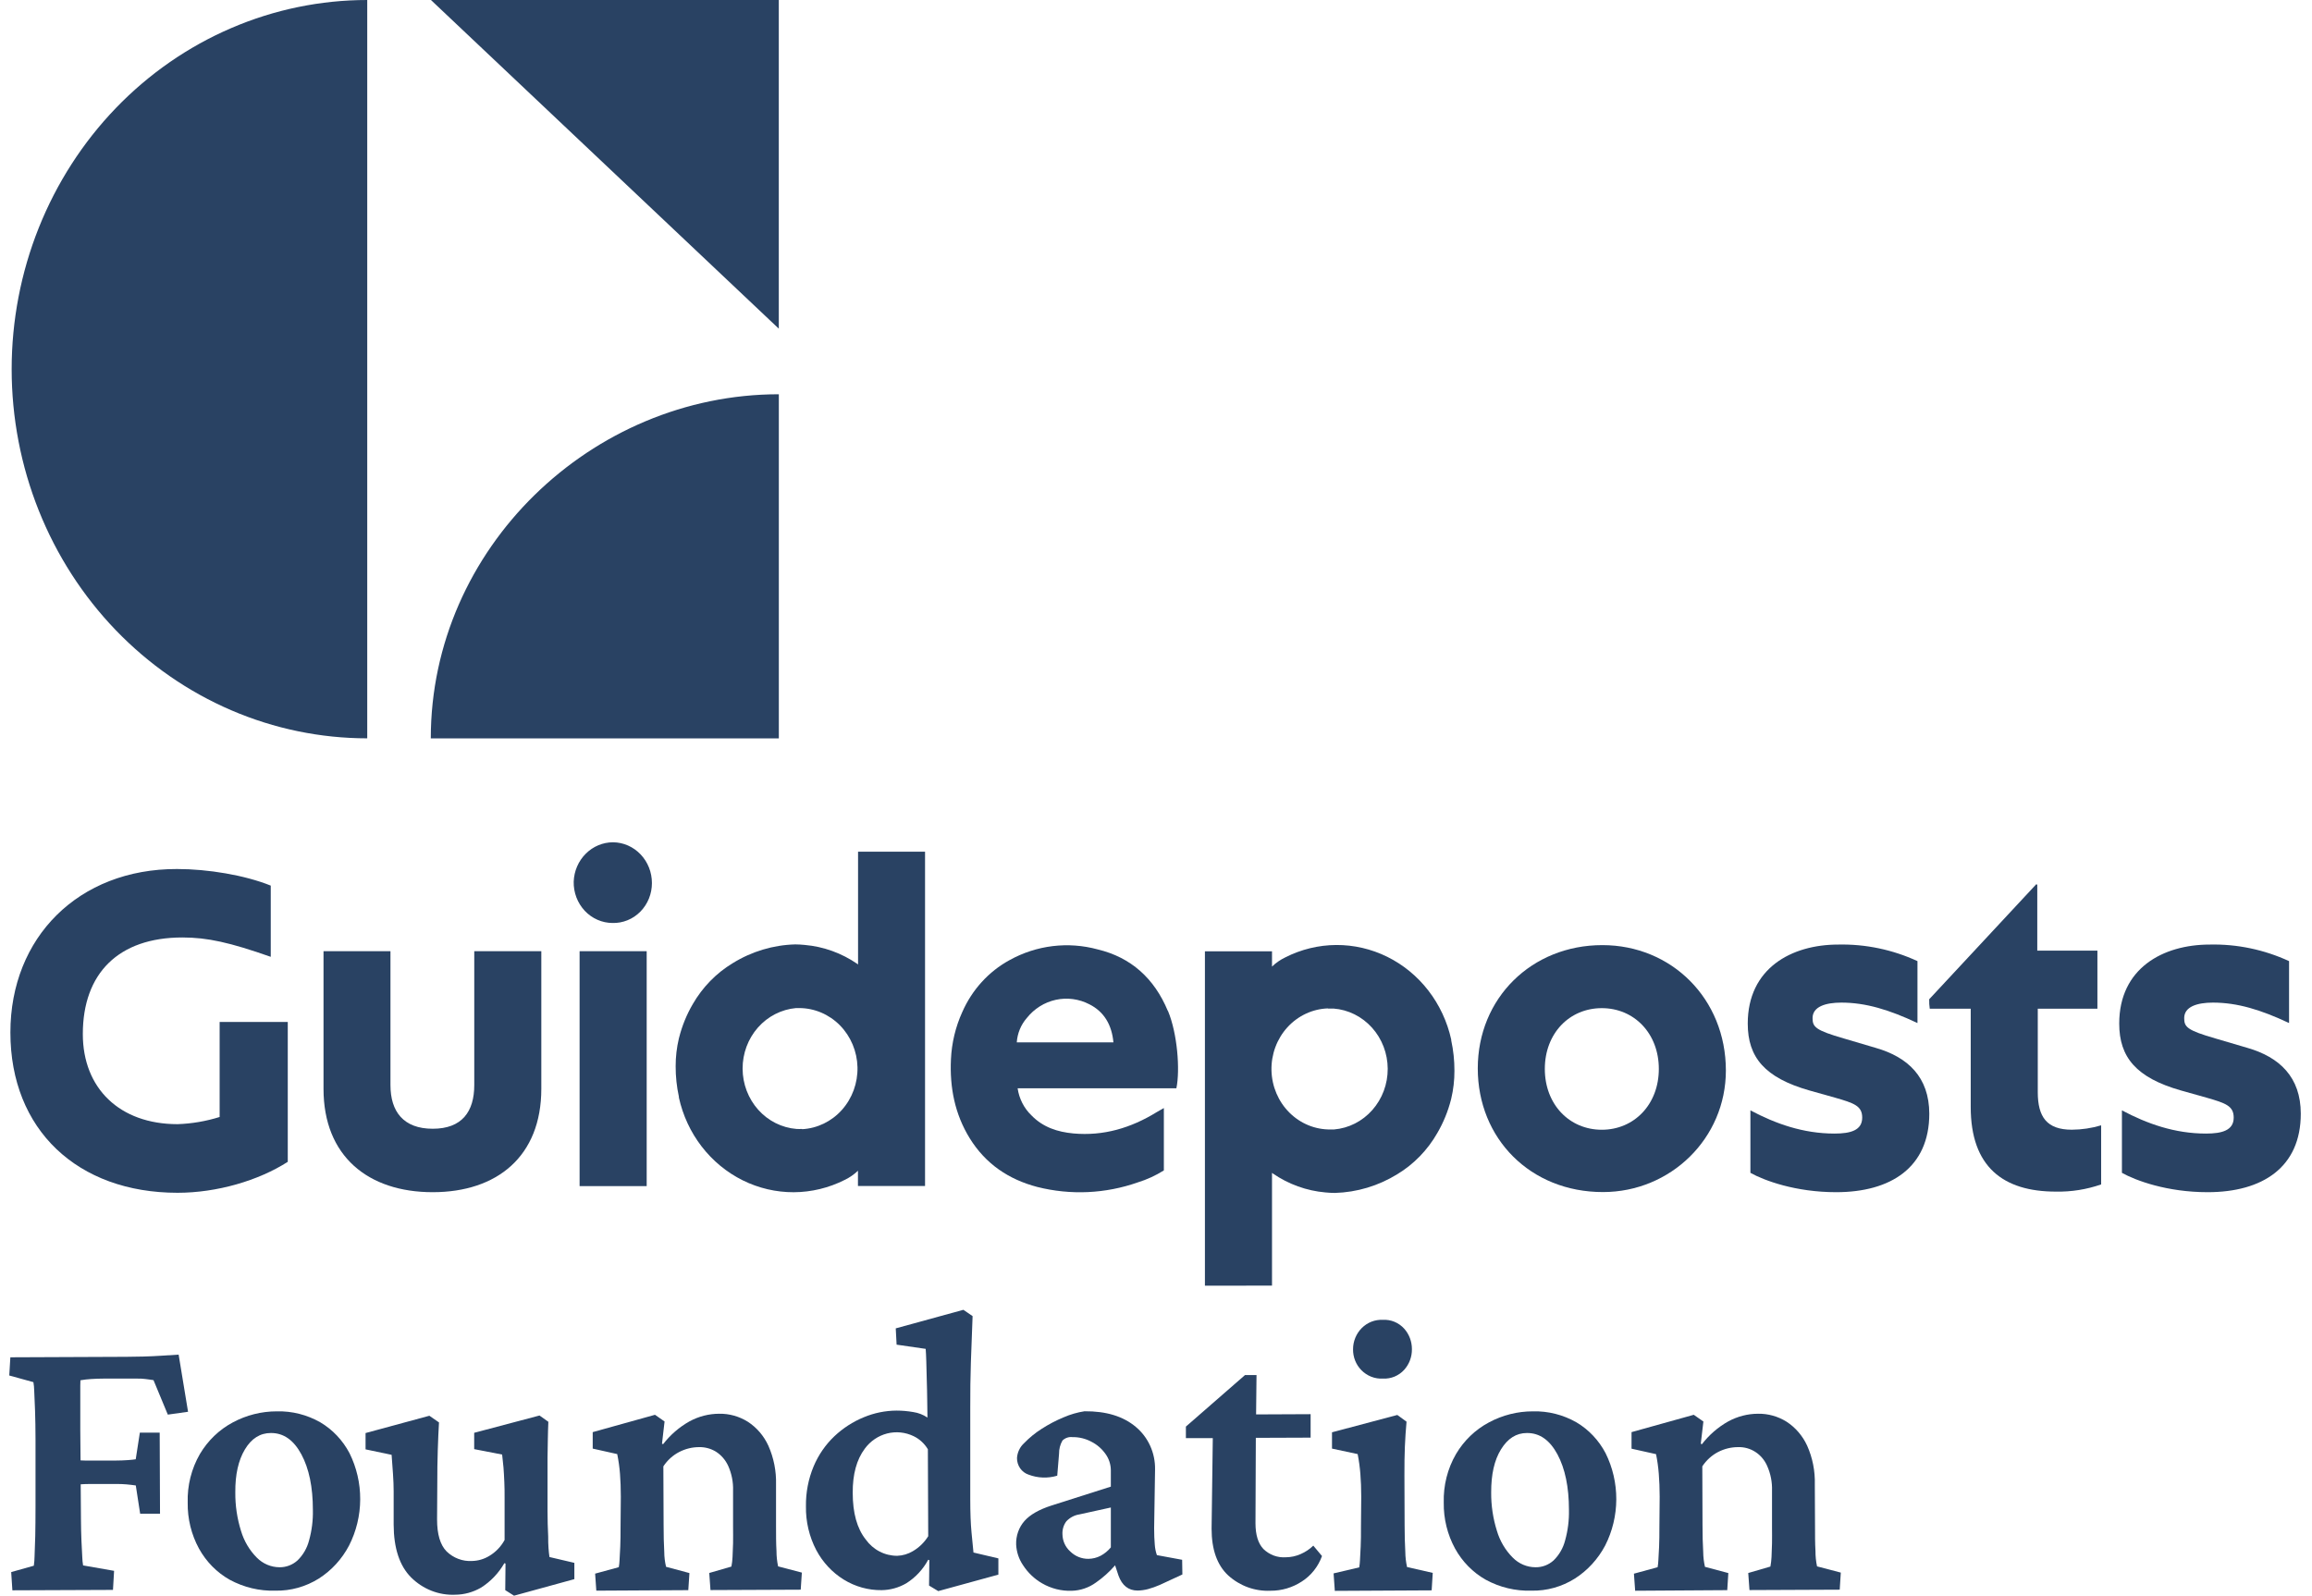
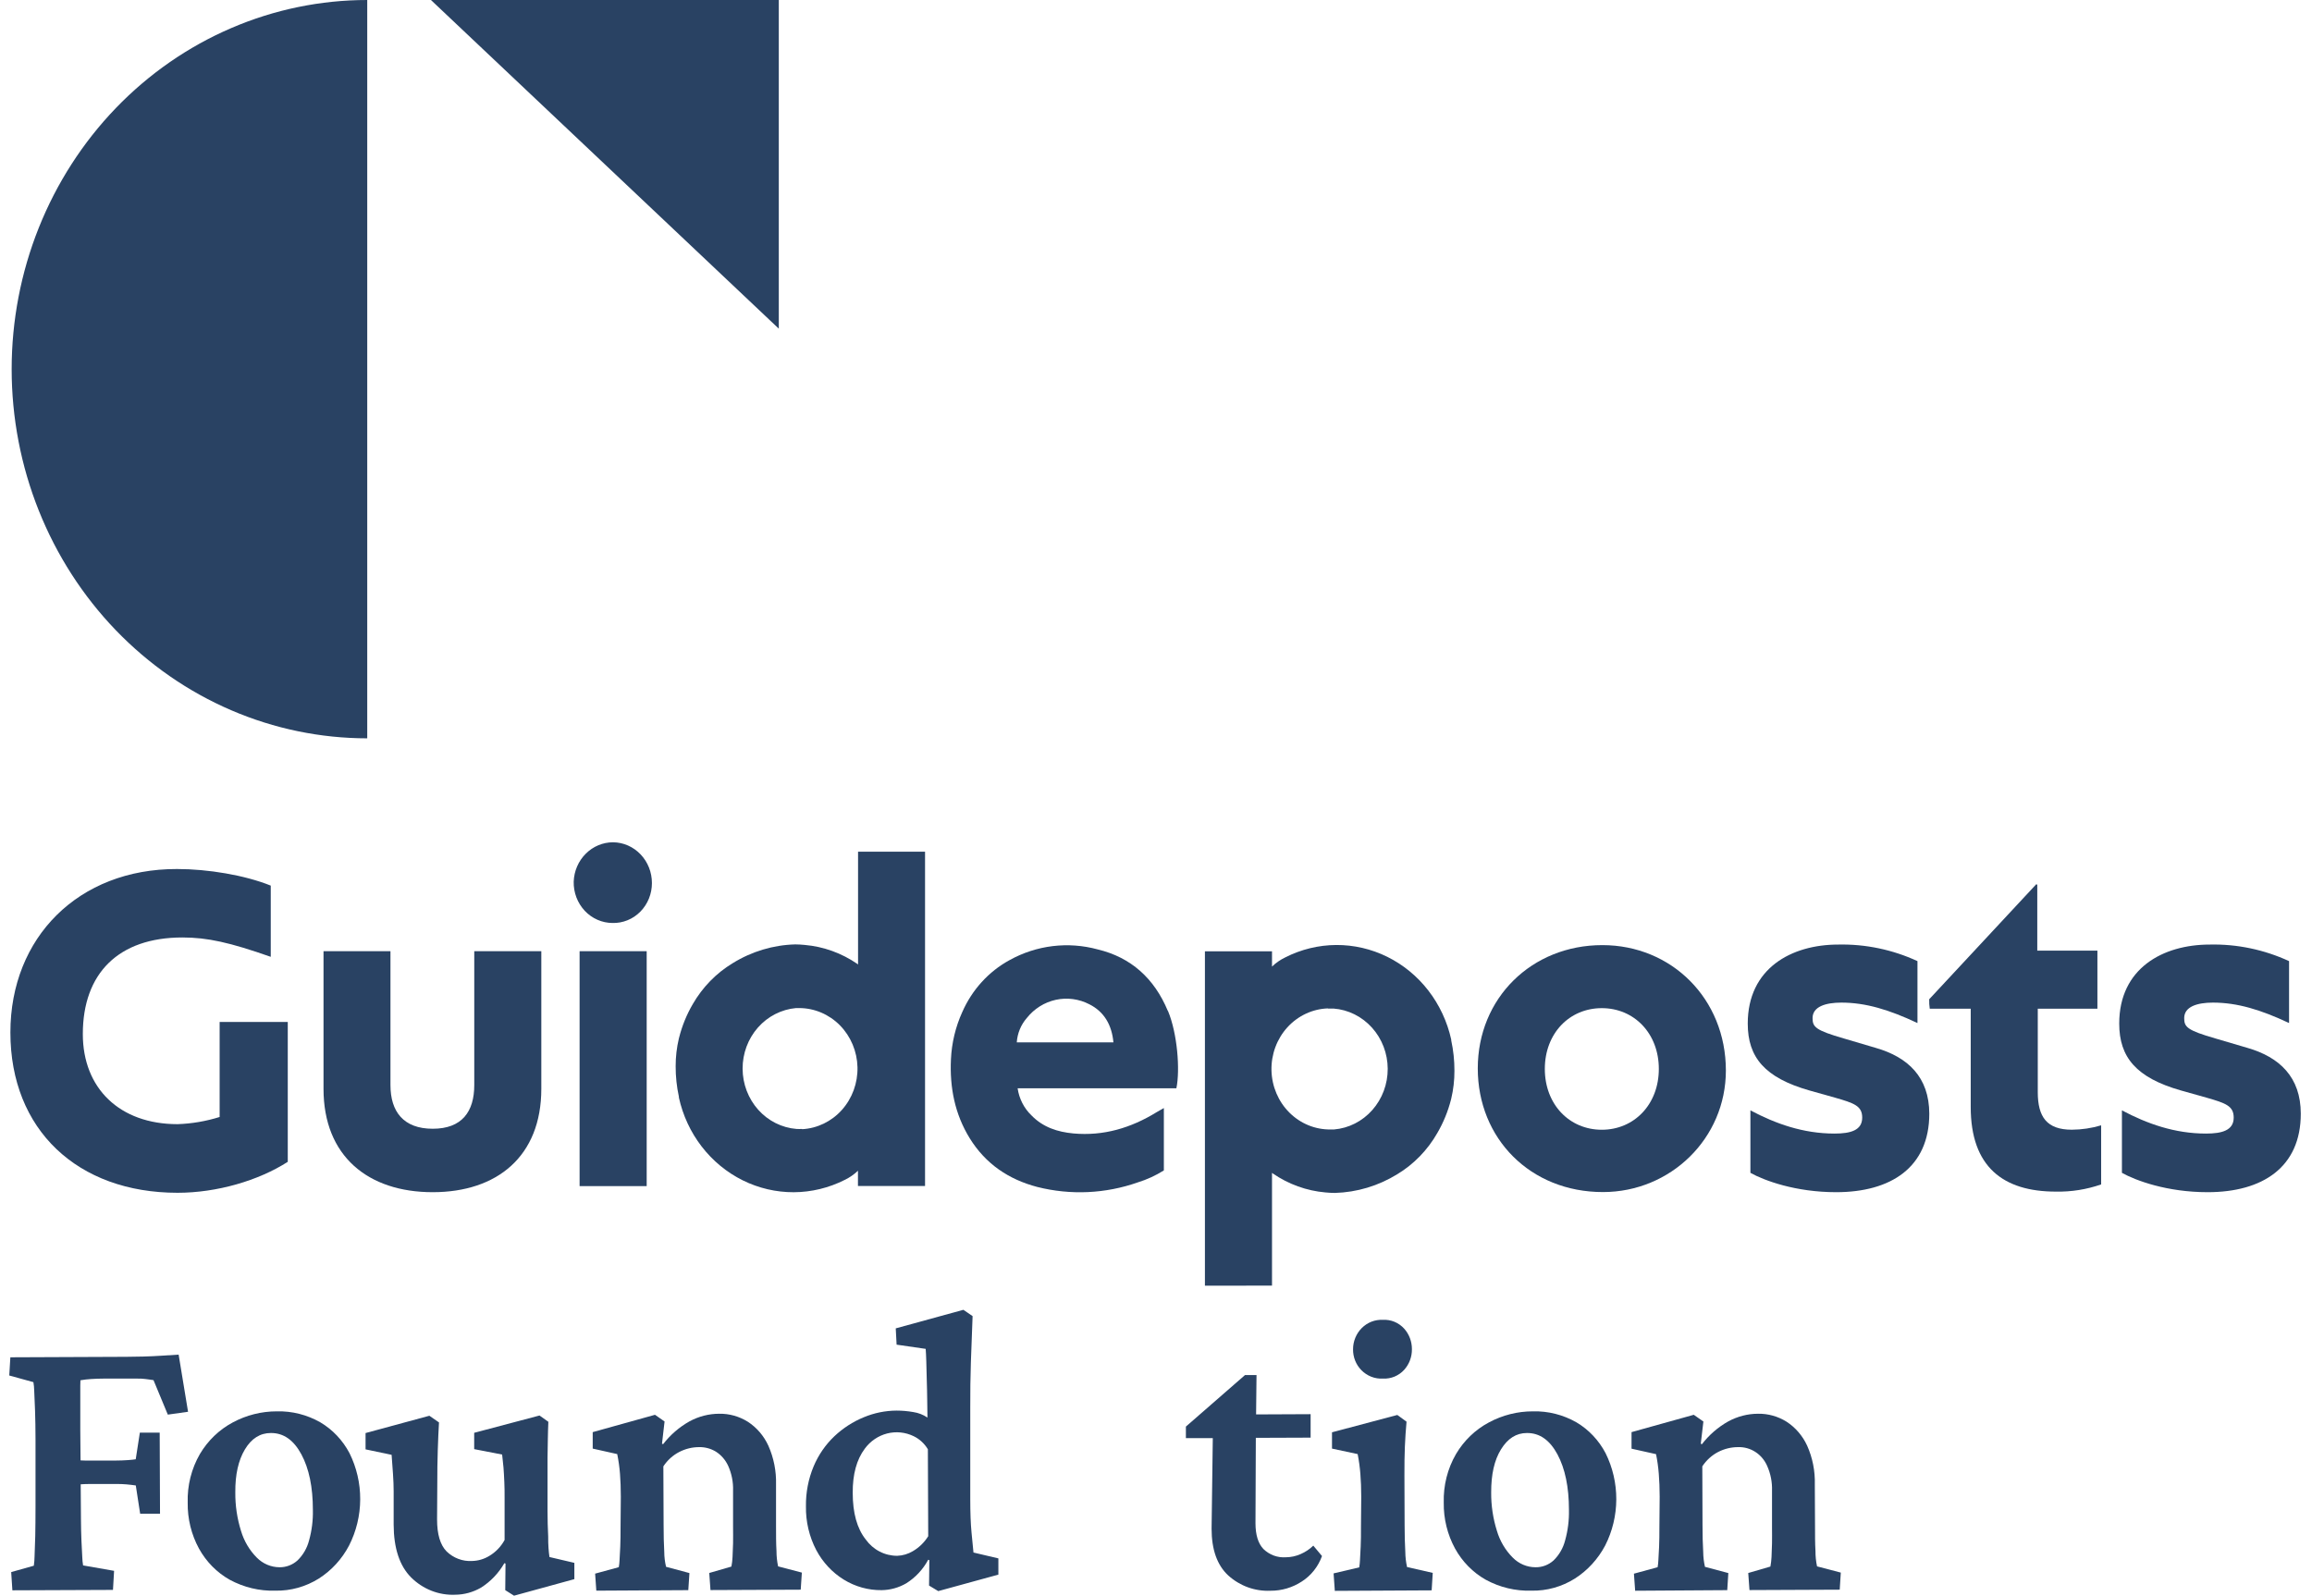
<svg xmlns="http://www.w3.org/2000/svg" width="113" height="78" viewBox="0 0 113 78" fill="none">
  <g clip-path="url(#clip0_2168_22106)">
    <path d="M17.949 0V36.091C15.667 36.091 13.407 35.624 11.299 34.717C9.19 33.81 7.274 32.481 5.66 30.805C4.047 29.13 2.767 27.14 1.893 24.951C1.02 22.762 0.57 20.415 0.57 18.045C0.57 15.676 1.02 13.329 1.893 11.14C2.767 8.95 4.047 6.961 5.66 5.285C7.274 3.61 9.19 2.28 11.299 1.374C13.407 0.467 15.667 -3.53119e-08 17.949 0Z" fill="#294263" />
-     <path d="M38.066 36.093H21.055C21.055 26.803 28.909 19.272 38.066 19.272V36.093Z" fill="#294263" />
    <path d="M38.064 16.066L21.062 0H38.064V16.066Z" fill="#294263" />
    <path d="M109.851 51.224L108.288 50.764C106.883 50.359 106.754 50.197 106.754 49.766C106.754 49.199 107.404 49.009 108.159 49.009C109.355 49.009 110.5 49.36 111.879 50.008V46.981C110.66 46.419 109.336 46.142 108.003 46.172C105.712 46.172 103.578 47.332 103.578 50.035C103.578 51.683 104.412 52.683 106.598 53.305L107.847 53.656C108.786 53.925 109.173 54.062 109.173 54.631C109.173 55.251 108.609 55.411 107.821 55.411C106.284 55.411 104.932 54.926 103.71 54.276V57.33C104.386 57.708 105.92 58.276 107.898 58.276C110.579 58.276 112.452 57.061 112.452 54.44C112.452 52.65 111.411 51.675 109.851 51.224Z" fill="#294263" />
    <path d="M31.607 46.496H28.328V57.979H31.607V46.496Z" fill="#294263" />
    <path d="M23.18 53.04C23.18 54.337 22.581 55.175 21.15 55.175C19.719 55.175 19.084 54.337 19.084 53.04V46.496H15.812V53.223C15.812 56.521 17.998 58.276 21.148 58.276C24.297 58.276 26.457 56.521 26.457 53.223V46.496H23.18V53.04Z" fill="#294263" />
    <path d="M78.315 46.199C74.856 46.199 72.227 48.793 72.227 52.225C72.227 55.657 74.801 58.27 78.343 58.27C81.645 58.27 84.353 55.651 84.353 52.326C84.351 48.818 81.697 46.199 78.315 46.199ZM78.289 55.224C76.7 55.224 75.504 53.982 75.504 52.25C75.504 50.519 76.7 49.28 78.289 49.28C79.877 49.28 81.076 50.523 81.076 52.25C81.076 53.978 79.877 55.224 78.289 55.224Z" fill="#294263" />
    <path d="M91.687 51.225L90.126 50.764C88.722 50.359 88.59 50.197 88.59 49.766C88.59 49.199 89.242 49.009 89.997 49.009C91.193 49.009 92.338 49.36 93.717 50.008V46.981C92.499 46.419 91.177 46.143 89.845 46.172C87.555 46.172 85.422 47.332 85.422 50.035C85.422 51.683 86.254 52.683 88.44 53.305L89.689 53.656C90.628 53.925 91.016 54.062 91.016 54.631C91.016 55.251 90.453 55.411 89.662 55.411C88.128 55.411 86.774 54.926 85.552 54.276V57.33C86.228 57.708 87.764 58.276 89.741 58.276C92.421 58.276 94.295 57.061 94.295 54.44C94.29 52.65 93.249 51.675 91.687 51.225Z" fill="#294263" />
    <path d="M99.597 53.385V49.306H102.512V46.468H99.573V43.253C99.547 43.226 99.547 43.226 99.52 43.226L94.29 48.846C94.286 48.999 94.295 49.154 94.317 49.306H96.32V54.114C96.32 57.039 97.907 58.248 100.482 58.248C101.233 58.263 101.981 58.144 102.694 57.897V55.008C102.229 55.147 101.747 55.219 101.263 55.222C100.041 55.222 99.597 54.6 99.597 53.385Z" fill="#294263" />
    <path d="M10.735 54.6C10.068 54.809 9.376 54.927 8.679 54.951C5.843 54.951 4.048 53.196 4.048 50.546C4.048 47.58 5.791 45.825 8.914 45.825C10.136 45.825 11.229 46.067 13.233 46.771V43.29C11.958 42.777 10.163 42.479 8.653 42.479C3.832 42.469 0.508 45.825 0.508 50.468C0.508 55.222 3.787 58.305 8.679 58.305C10.604 58.305 12.634 57.71 14.065 56.792V49.955H10.735V54.6Z" fill="#294263" />
    <path d="M29.965 41.172C29.466 41.172 28.988 41.372 28.629 41.731C28.27 42.089 28.058 42.578 28.04 43.095C28.034 43.358 28.079 43.619 28.171 43.864C28.264 44.108 28.403 44.331 28.579 44.52C28.756 44.708 28.967 44.858 29.2 44.96C29.433 45.063 29.683 45.116 29.936 45.117C30.187 45.124 30.436 45.078 30.67 44.983C30.904 44.889 31.116 44.746 31.296 44.564C31.476 44.383 31.618 44.165 31.716 43.925C31.813 43.685 31.863 43.428 31.863 43.167C31.864 42.642 31.665 42.137 31.309 41.764C30.954 41.39 30.47 41.177 29.965 41.172Z" fill="#294263" />
    <path d="M41.938 41.633V47.147C41.927 47.137 41.916 47.126 41.904 47.118C41.135 46.589 40.25 46.269 39.33 46.19C39.178 46.174 39.026 46.166 38.87 46.164C37.791 46.192 36.737 46.508 35.81 47.083C35.006 47.568 34.334 48.258 33.857 49.087C33.562 49.594 33.338 50.141 33.193 50.714L33.181 50.758C33.075 51.205 33.022 51.663 33.023 52.123C33.022 52.623 33.075 53.122 33.181 53.609C33.182 53.623 33.182 53.637 33.181 53.65C33.374 54.525 33.754 55.343 34.294 56.043C34.834 56.743 35.519 57.308 36.298 57.695C37.077 58.082 37.931 58.281 38.794 58.278C39.658 58.274 40.51 58.068 41.287 57.675C41.523 57.562 41.742 57.411 41.933 57.227V57.974H45.212V41.633H41.938ZM39.204 55.185C39.113 55.19 39.021 55.19 38.93 55.185C38.215 55.128 37.547 54.793 37.059 54.248C36.571 53.702 36.298 52.986 36.295 52.242C36.292 51.497 36.559 50.779 37.043 50.229C37.527 49.68 38.193 49.34 38.907 49.276H39.063C39.807 49.278 40.52 49.581 41.052 50.12C41.583 50.66 41.891 51.394 41.91 52.165C41.928 52.937 41.655 53.686 41.15 54.252C40.645 54.818 39.946 55.157 39.204 55.197V55.185Z" fill="#294263" />
    <path d="M62.17 62.843V57.33L62.203 57.357C62.973 57.888 63.859 58.208 64.78 58.288C64.932 58.303 65.084 58.311 65.24 58.313C66.319 58.283 67.372 57.967 68.299 57.394C69.105 56.906 69.777 56.213 70.252 55.38C70.547 54.873 70.771 54.326 70.917 53.754L70.929 53.707C71.035 53.261 71.088 52.802 71.086 52.342C71.088 51.842 71.035 51.343 70.929 50.856C70.927 50.842 70.927 50.829 70.929 50.815C70.735 49.941 70.354 49.123 69.813 48.422C69.272 47.722 68.587 47.158 67.806 46.772C67.026 46.386 66.172 46.188 65.308 46.193C64.444 46.198 63.592 46.405 62.816 46.8C62.579 46.913 62.361 47.064 62.17 47.248V46.502H58.891V62.847L62.17 62.843ZM64.904 49.3C64.998 49.3 65.092 49.3 65.178 49.3C65.895 49.354 66.566 49.688 67.057 50.234C67.548 50.779 67.822 51.498 67.825 52.244C67.828 52.991 67.559 53.711 67.072 54.261C66.586 54.811 65.918 55.15 65.201 55.21H65.045C64.292 55.224 63.565 54.928 63.022 54.388C62.478 53.847 62.163 53.105 62.144 52.324C62.126 51.543 62.405 50.785 62.922 50.217C63.439 49.65 64.152 49.317 64.904 49.292V49.3Z" fill="#294263" />
    <path d="M57.078 49.415C56.415 47.822 55.277 46.8 53.656 46.41C52.204 46.013 50.661 46.2 49.337 46.935C48.319 47.492 47.509 48.383 47.032 49.47C46.702 50.195 46.514 50.981 46.478 51.782C46.414 53.159 46.666 54.456 47.395 55.639C48.178 56.905 49.314 57.658 50.696 58.02C52.322 58.431 54.028 58.353 55.613 57.796C56.059 57.658 56.486 57.462 56.884 57.211V54.163C56.745 54.243 56.633 54.302 56.526 54.368C55.275 55.138 53.932 55.538 52.465 55.405C51.694 55.333 50.98 55.107 50.413 54.522C50.049 54.173 49.811 53.706 49.737 53.198H57.496C57.684 52.297 57.545 50.515 57.085 49.415M49.695 50.952C49.726 50.51 49.898 50.092 50.184 49.764C50.545 49.309 51.044 48.995 51.6 48.873C52.156 48.751 52.735 48.828 53.243 49.091C53.964 49.454 54.34 50.096 54.419 50.952H49.695Z" fill="#294263" />
    <path d="M3.931 67.47C4.105 67.44 4.28 67.419 4.455 67.409C4.667 67.396 4.872 67.388 5.071 67.388H6.699C6.836 67.388 6.97 67.388 7.101 67.408C7.233 67.427 7.366 67.439 7.503 67.464L8.202 69.149L9.191 69.01L8.731 66.216L7.928 66.267C7.616 66.288 7.308 66.302 7.004 66.31C6.699 66.317 6.427 66.323 6.19 66.323L0.506 66.347L0.453 67.236L1.633 67.562C1.656 67.699 1.67 67.839 1.672 67.979C1.685 68.219 1.698 68.54 1.713 68.954C1.728 69.367 1.734 69.831 1.736 70.362V73.644C1.736 74.186 1.731 74.665 1.723 75.081C1.711 75.494 1.7 75.828 1.689 76.079C1.687 76.232 1.675 76.384 1.653 76.535L0.547 76.846L0.605 77.737L5.522 77.717L5.576 76.785L4.061 76.52C4.039 76.385 4.025 76.249 4.021 76.112C4.008 75.894 3.993 75.621 3.98 75.297C3.967 74.974 3.959 74.632 3.957 74.27L3.944 72.556C4.083 72.546 4.228 72.54 4.382 72.54H5.616C5.826 72.54 6.018 72.54 6.179 72.558C6.341 72.575 6.5 72.589 6.637 72.612L6.85 73.991H7.821L7.805 70.03H6.835L6.634 71.331C6.558 71.345 6.433 71.359 6.258 71.372C6.07 71.386 5.862 71.393 5.612 71.395H4.378C4.222 71.395 4.076 71.395 3.937 71.386L3.924 69.904C3.924 69.488 3.924 69.139 3.924 68.855C3.924 68.57 3.924 68.336 3.924 68.156C3.924 67.977 3.924 67.833 3.924 67.729C3.924 67.626 3.931 67.538 3.931 67.47Z" fill="#294263" />
    <path d="M13.463 77.754C12.686 77.778 11.916 77.594 11.226 77.22C10.599 76.867 10.079 76.339 9.724 75.695C9.352 75.012 9.162 74.238 9.174 73.453C9.149 72.617 9.356 71.791 9.771 71.074C10.16 70.418 10.714 69.885 11.373 69.533C12.04 69.174 12.78 68.988 13.531 68.989C14.272 68.97 15.005 69.155 15.655 69.525C16.256 69.88 16.75 70.402 17.082 71.033C17.429 71.731 17.609 72.506 17.605 73.292C17.602 74.078 17.415 74.852 17.061 75.547C16.713 76.211 16.202 76.768 15.582 77.163C14.943 77.563 14.209 77.768 13.463 77.754ZM13.664 76.61C13.986 76.614 14.298 76.495 14.541 76.276C14.813 76.013 15.009 75.675 15.105 75.301C15.241 74.816 15.304 74.311 15.292 73.805C15.292 72.693 15.105 71.787 14.729 71.089C14.353 70.393 13.861 70.044 13.238 70.048C12.713 70.048 12.291 70.315 11.97 70.849C11.65 71.384 11.493 72.084 11.501 72.95C11.495 73.588 11.589 74.224 11.779 74.831C11.926 75.327 12.191 75.776 12.55 76.138C12.848 76.44 13.248 76.609 13.664 76.61Z" fill="#294263" />
    <path d="M26.855 76.11L28.072 76.395V77.191L25.124 78L24.694 77.729L24.707 76.428L24.651 76.411C24.369 76.901 23.977 77.312 23.507 77.608C23.121 77.831 22.687 77.95 22.245 77.953C21.85 77.97 21.455 77.903 21.086 77.758C20.716 77.612 20.378 77.391 20.093 77.107C19.529 76.541 19.245 75.682 19.24 74.529V72.899C19.24 72.641 19.229 72.359 19.208 72.054C19.187 71.75 19.165 71.436 19.14 71.115L17.867 70.847V70.05L20.986 69.204L21.456 69.531C21.432 69.921 21.413 70.374 21.396 70.896C21.379 71.419 21.372 71.945 21.373 72.487L21.362 74.273C21.362 74.999 21.517 75.519 21.826 75.834C21.992 75.996 22.188 76.121 22.402 76.201C22.616 76.282 22.844 76.317 23.071 76.303C23.367 76.297 23.656 76.213 23.911 76.058C24.224 75.873 24.484 75.603 24.662 75.278V73.221C24.662 72.948 24.662 72.69 24.649 72.441C24.636 72.191 24.628 71.961 24.609 71.74C24.59 71.52 24.566 71.308 24.542 71.101L23.176 70.836V70.038L26.369 69.192L26.801 69.5C26.79 69.771 26.78 70.05 26.776 70.335C26.773 70.619 26.765 70.919 26.761 71.257C26.758 71.594 26.761 71.953 26.761 72.353V73.848C26.761 74.276 26.772 74.697 26.793 75.11C26.788 75.516 26.818 75.855 26.855 76.11Z" fill="#294263" />
    <path d="M29.145 77.754L29.087 76.922L30.244 76.606C30.264 76.497 30.275 76.387 30.28 76.276C30.293 76.106 30.304 75.886 30.315 75.605C30.326 75.325 30.332 75.001 30.33 74.63L30.343 73.154C30.343 72.739 30.328 72.374 30.302 72.037C30.277 71.714 30.232 71.394 30.167 71.078L28.969 70.81V70.005L32.013 69.157L32.481 69.484L32.355 70.572L32.411 70.592C32.764 70.136 33.201 69.758 33.697 69.48C34.146 69.235 34.646 69.107 35.153 69.106C35.644 69.098 36.127 69.233 36.548 69.496C36.984 69.779 37.332 70.185 37.553 70.666C37.818 71.261 37.947 71.912 37.929 72.567V74.588C37.929 75.026 37.929 75.438 37.951 75.818C37.951 76.07 37.977 76.321 38.03 76.567L39.191 76.871L39.136 77.706L34.725 77.725L34.665 76.89L35.748 76.576C35.778 76.422 35.796 76.266 35.803 76.109C35.814 75.913 35.823 75.691 35.829 75.44C35.835 75.188 35.829 74.919 35.829 74.634V72.868C35.843 72.449 35.761 72.034 35.591 71.655C35.459 71.367 35.251 71.125 34.99 70.959C34.743 70.809 34.462 70.733 34.176 70.738C33.836 70.737 33.501 70.819 33.196 70.976C32.885 71.137 32.618 71.379 32.422 71.678L32.434 74.55C32.434 75.042 32.444 75.479 32.466 75.861C32.467 76.106 32.496 76.35 32.554 76.588L33.696 76.894L33.641 77.729L29.145 77.754Z" fill="#294263" />
    <path d="M45.857 77.776L45.408 77.505L45.422 76.263L45.367 76.243C45.112 76.717 44.742 77.113 44.295 77.394C43.927 77.608 43.513 77.724 43.091 77.729C42.439 77.737 41.798 77.558 41.237 77.212C40.675 76.864 40.211 76.367 39.895 75.771C39.551 75.113 39.378 74.374 39.391 73.626C39.382 72.956 39.51 72.291 39.767 71.676C40.002 71.118 40.348 70.617 40.781 70.206C41.202 69.809 41.689 69.494 42.218 69.278C42.725 69.066 43.267 68.956 43.814 68.952C44.09 68.952 44.365 68.976 44.637 69.024C44.884 69.06 45.12 69.151 45.33 69.293C45.33 69.062 45.326 68.777 45.318 68.439C45.318 68.104 45.303 67.77 45.296 67.441C45.288 67.111 45.281 66.813 45.273 66.548C45.266 66.282 45.254 66.078 45.243 65.935L43.822 65.729L43.78 64.933L47.086 64.026L47.536 64.334C47.502 65.138 47.474 65.892 47.452 66.596C47.429 67.301 47.419 68.035 47.422 68.8V73.285C47.422 73.944 47.442 74.487 47.484 74.915C47.525 75.343 47.557 75.668 47.579 75.89L48.796 76.177V76.97L45.857 77.776ZM43.852 76.05C44.12 76.041 44.383 75.963 44.616 75.824C44.92 75.647 45.178 75.396 45.367 75.093L45.35 70.842C45.184 70.564 44.943 70.342 44.657 70.204C44.252 70.007 43.793 69.96 43.358 70.071C42.923 70.183 42.538 70.445 42.267 70.814C41.868 71.347 41.672 72.066 41.677 72.971C41.677 73.956 41.888 74.716 42.312 75.251C42.49 75.5 42.722 75.702 42.99 75.841C43.257 75.98 43.553 76.051 43.852 76.05Z" fill="#294263" />
-     <path d="M57.778 76.245L56.544 76.017C56.485 75.848 56.45 75.671 56.439 75.492C56.42 75.274 56.409 75.009 56.409 74.697L56.454 71.824C56.46 71.427 56.379 71.034 56.216 70.675C56.053 70.316 55.814 70 55.515 69.751C54.9 69.231 54.064 68.976 53.006 68.985C52.656 69.039 52.315 69.138 51.988 69.28C51.612 69.435 51.25 69.625 50.907 69.847C50.595 70.045 50.307 70.281 50.048 70.549C49.848 70.733 49.725 70.991 49.706 71.269C49.704 71.449 49.758 71.625 49.859 71.772C49.961 71.918 50.105 72.027 50.27 72.082C50.72 72.254 51.212 72.272 51.673 72.134L51.761 71.066C51.758 70.837 51.815 70.613 51.928 70.416C51.992 70.353 52.069 70.306 52.153 70.277C52.236 70.248 52.325 70.238 52.413 70.249C52.739 70.243 53.062 70.322 53.352 70.479C53.623 70.618 53.858 70.823 54.037 71.078C54.201 71.307 54.291 71.585 54.293 71.871V72.669L51.397 73.591C50.787 73.787 50.346 74.039 50.073 74.346C49.796 74.661 49.65 75.076 49.665 75.502C49.683 75.861 49.797 76.207 49.996 76.501C50.235 76.873 50.557 77.181 50.935 77.397C51.377 77.653 51.879 77.778 52.385 77.76C52.806 77.748 53.216 77.609 53.562 77.359C53.908 77.119 54.223 76.836 54.501 76.516L54.666 77.015C54.843 77.505 55.157 77.75 55.605 77.749C55.775 77.745 55.944 77.722 56.109 77.678C56.306 77.624 56.5 77.555 56.689 77.472L57.789 76.963L57.778 76.245ZM53.791 76.05C53.608 76.145 53.406 76.195 53.202 76.198C52.868 76.204 52.545 76.073 52.304 75.834C52.188 75.73 52.095 75.602 52.03 75.458C51.965 75.314 51.931 75.158 51.928 74.999C51.916 74.772 51.982 74.547 52.116 74.367C52.288 74.182 52.515 74.062 52.76 74.026L54.293 73.689V75.639C54.153 75.809 53.983 75.948 53.791 76.05Z" fill="#294263" />
    <path d="M64.188 75.553C64.009 75.727 63.801 75.866 63.574 75.964C63.344 76.067 63.096 76.121 62.846 76.122C62.646 76.136 62.446 76.108 62.258 76.039C62.069 75.969 61.897 75.86 61.751 75.719C61.493 75.448 61.363 75.028 61.362 74.459L61.379 70.284L64.057 70.274V69.127L61.392 69.139L61.413 67.216H60.849L57.961 69.734V70.297H59.276L59.217 74.724C59.217 75.746 59.488 76.508 60.031 77.011C60.601 77.526 61.341 77.793 62.096 77.758C62.638 77.762 63.169 77.605 63.627 77.306C64.08 77.016 64.427 76.579 64.613 76.062L64.188 75.553Z" fill="#294263" />
    <path d="M65.24 77.764L65.18 76.91L66.433 76.615C66.452 76.503 66.464 76.389 66.469 76.274C66.48 76.101 66.491 75.884 66.504 75.596C66.518 75.307 66.519 74.997 66.518 74.634L66.531 73.16C66.531 72.758 66.516 72.39 66.489 72.052C66.464 71.725 66.42 71.399 66.356 71.078L65.102 70.81V70.013L68.294 69.166L68.745 69.494C68.709 69.896 68.681 70.299 68.664 70.709C68.647 71.118 68.64 71.585 68.642 72.115L68.651 74.562C68.651 75.04 68.664 75.475 68.685 75.863C68.687 76.111 68.716 76.358 68.771 76.6L70.026 76.885L69.973 77.739L65.24 77.764ZM67.594 67.388C67.397 67.399 67.201 67.368 67.017 67.295C66.833 67.222 66.666 67.109 66.527 66.965C66.4 66.833 66.299 66.676 66.231 66.503C66.163 66.331 66.129 66.145 66.131 65.959C66.13 65.764 66.168 65.571 66.242 65.391C66.316 65.212 66.424 65.05 66.559 64.915C66.695 64.78 66.856 64.675 67.031 64.606C67.207 64.538 67.395 64.507 67.582 64.516C67.777 64.504 67.972 64.536 68.154 64.611C68.335 64.686 68.499 64.801 68.632 64.949C68.875 65.22 69.009 65.577 69.008 65.947C69.013 66.322 68.879 66.684 68.632 66.957C68.5 67.102 68.338 67.215 68.16 67.29C67.981 67.364 67.79 67.397 67.597 67.388H67.594Z" fill="#294263" />
    <path d="M74.854 77.754C74.076 77.779 73.306 77.595 72.617 77.22C71.99 76.866 71.469 76.337 71.115 75.693C70.743 75.01 70.553 74.237 70.564 73.453C70.54 72.616 70.748 71.79 71.164 71.074C71.552 70.418 72.106 69.885 72.766 69.533C73.432 69.174 74.172 68.987 74.923 68.989C75.665 68.97 76.397 69.155 77.047 69.525C77.648 69.88 78.142 70.402 78.473 71.033C78.82 71.731 79 72.506 78.997 73.292C78.994 74.078 78.807 74.852 78.454 75.547C78.103 76.21 77.593 76.767 76.972 77.163C76.334 77.564 75.6 77.769 74.854 77.754ZM75.055 76.61C75.377 76.614 75.689 76.495 75.932 76.276C76.204 76.012 76.399 75.674 76.495 75.301C76.631 74.816 76.694 74.311 76.683 73.805C76.683 72.693 76.495 71.787 76.12 71.089C75.744 70.393 75.252 70.044 74.629 70.048C74.106 70.048 73.689 70.317 73.361 70.849C73.032 71.382 72.88 72.08 72.882 72.948C72.876 73.586 72.971 74.222 73.162 74.829C73.308 75.326 73.574 75.775 73.934 76.136C74.233 76.441 74.636 76.611 75.055 76.61Z" fill="#294263" />
    <path d="M79.919 77.758L79.859 76.924L81.017 76.608C81.036 76.499 81.048 76.389 81.053 76.278C81.064 76.111 81.077 75.888 81.089 75.609C81.1 75.331 81.106 75.003 81.104 74.634L81.117 73.158C81.117 72.745 81.1 72.378 81.074 72.041C81.049 71.718 81.004 71.398 80.94 71.081L79.742 70.814V70.005L82.784 69.157L83.254 69.486L83.126 70.573L83.183 70.594C83.536 70.137 83.973 69.759 84.469 69.481C84.919 69.236 85.419 69.107 85.926 69.106C86.417 69.098 86.9 69.233 87.32 69.496C87.755 69.779 88.104 70.185 88.325 70.666C88.591 71.261 88.719 71.912 88.7 72.567L88.71 74.588C88.71 75.026 88.71 75.438 88.732 75.82C88.731 76.071 88.756 76.322 88.809 76.567L89.97 76.871L89.917 77.706L85.506 77.725L85.446 76.891L86.529 76.576C86.558 76.423 86.576 76.267 86.584 76.111C86.595 75.915 86.603 75.693 86.608 75.44C86.614 75.186 86.608 74.919 86.608 74.634V72.868C86.622 72.45 86.54 72.034 86.37 71.655C86.247 71.374 86.048 71.137 85.796 70.974C85.545 70.811 85.252 70.729 84.956 70.738C84.615 70.737 84.279 70.819 83.973 70.976C83.663 71.138 83.397 71.38 83.201 71.678L83.211 74.55C83.211 75.042 83.222 75.479 83.245 75.861C83.247 76.107 83.276 76.351 83.331 76.59L84.473 76.894L84.42 77.729L79.919 77.758Z" fill="#294263" />
  </g>
  <defs>
    <clipPath id="clip0_2168_22106">
      <rect width="112" height="78" fill="white" transform="translate(0.453)" />
    </clipPath>
  </defs>
</svg>